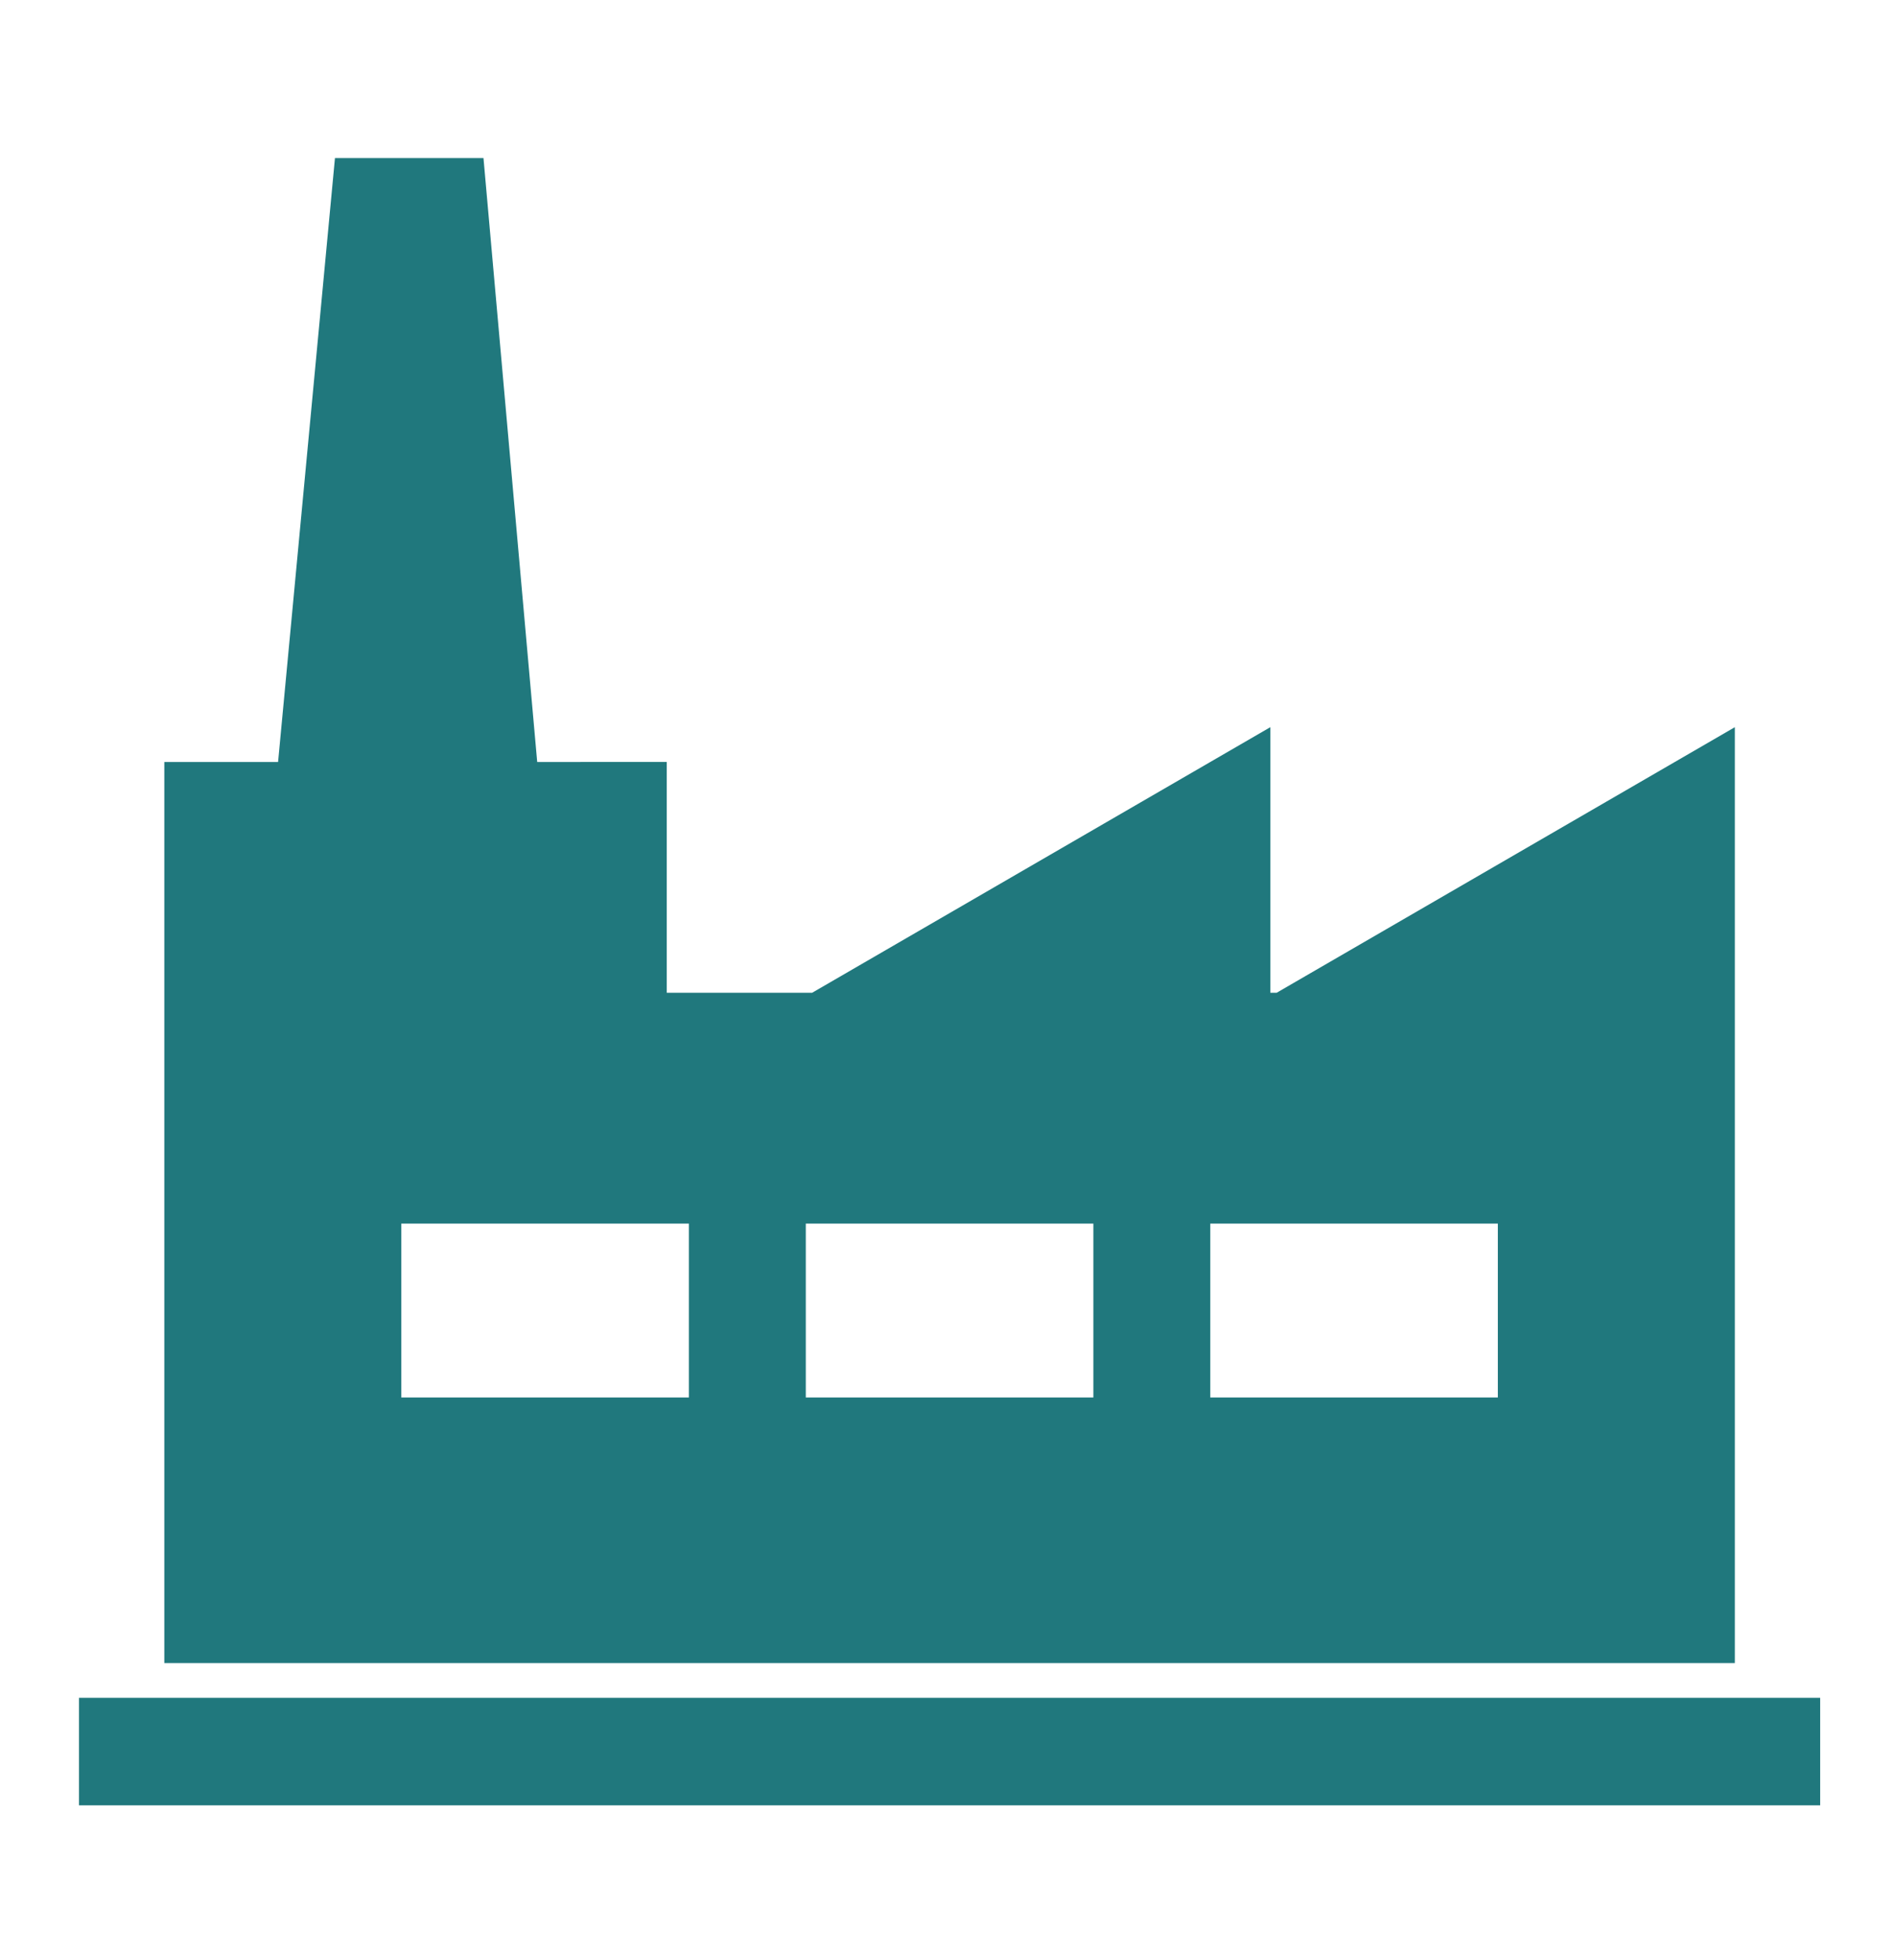
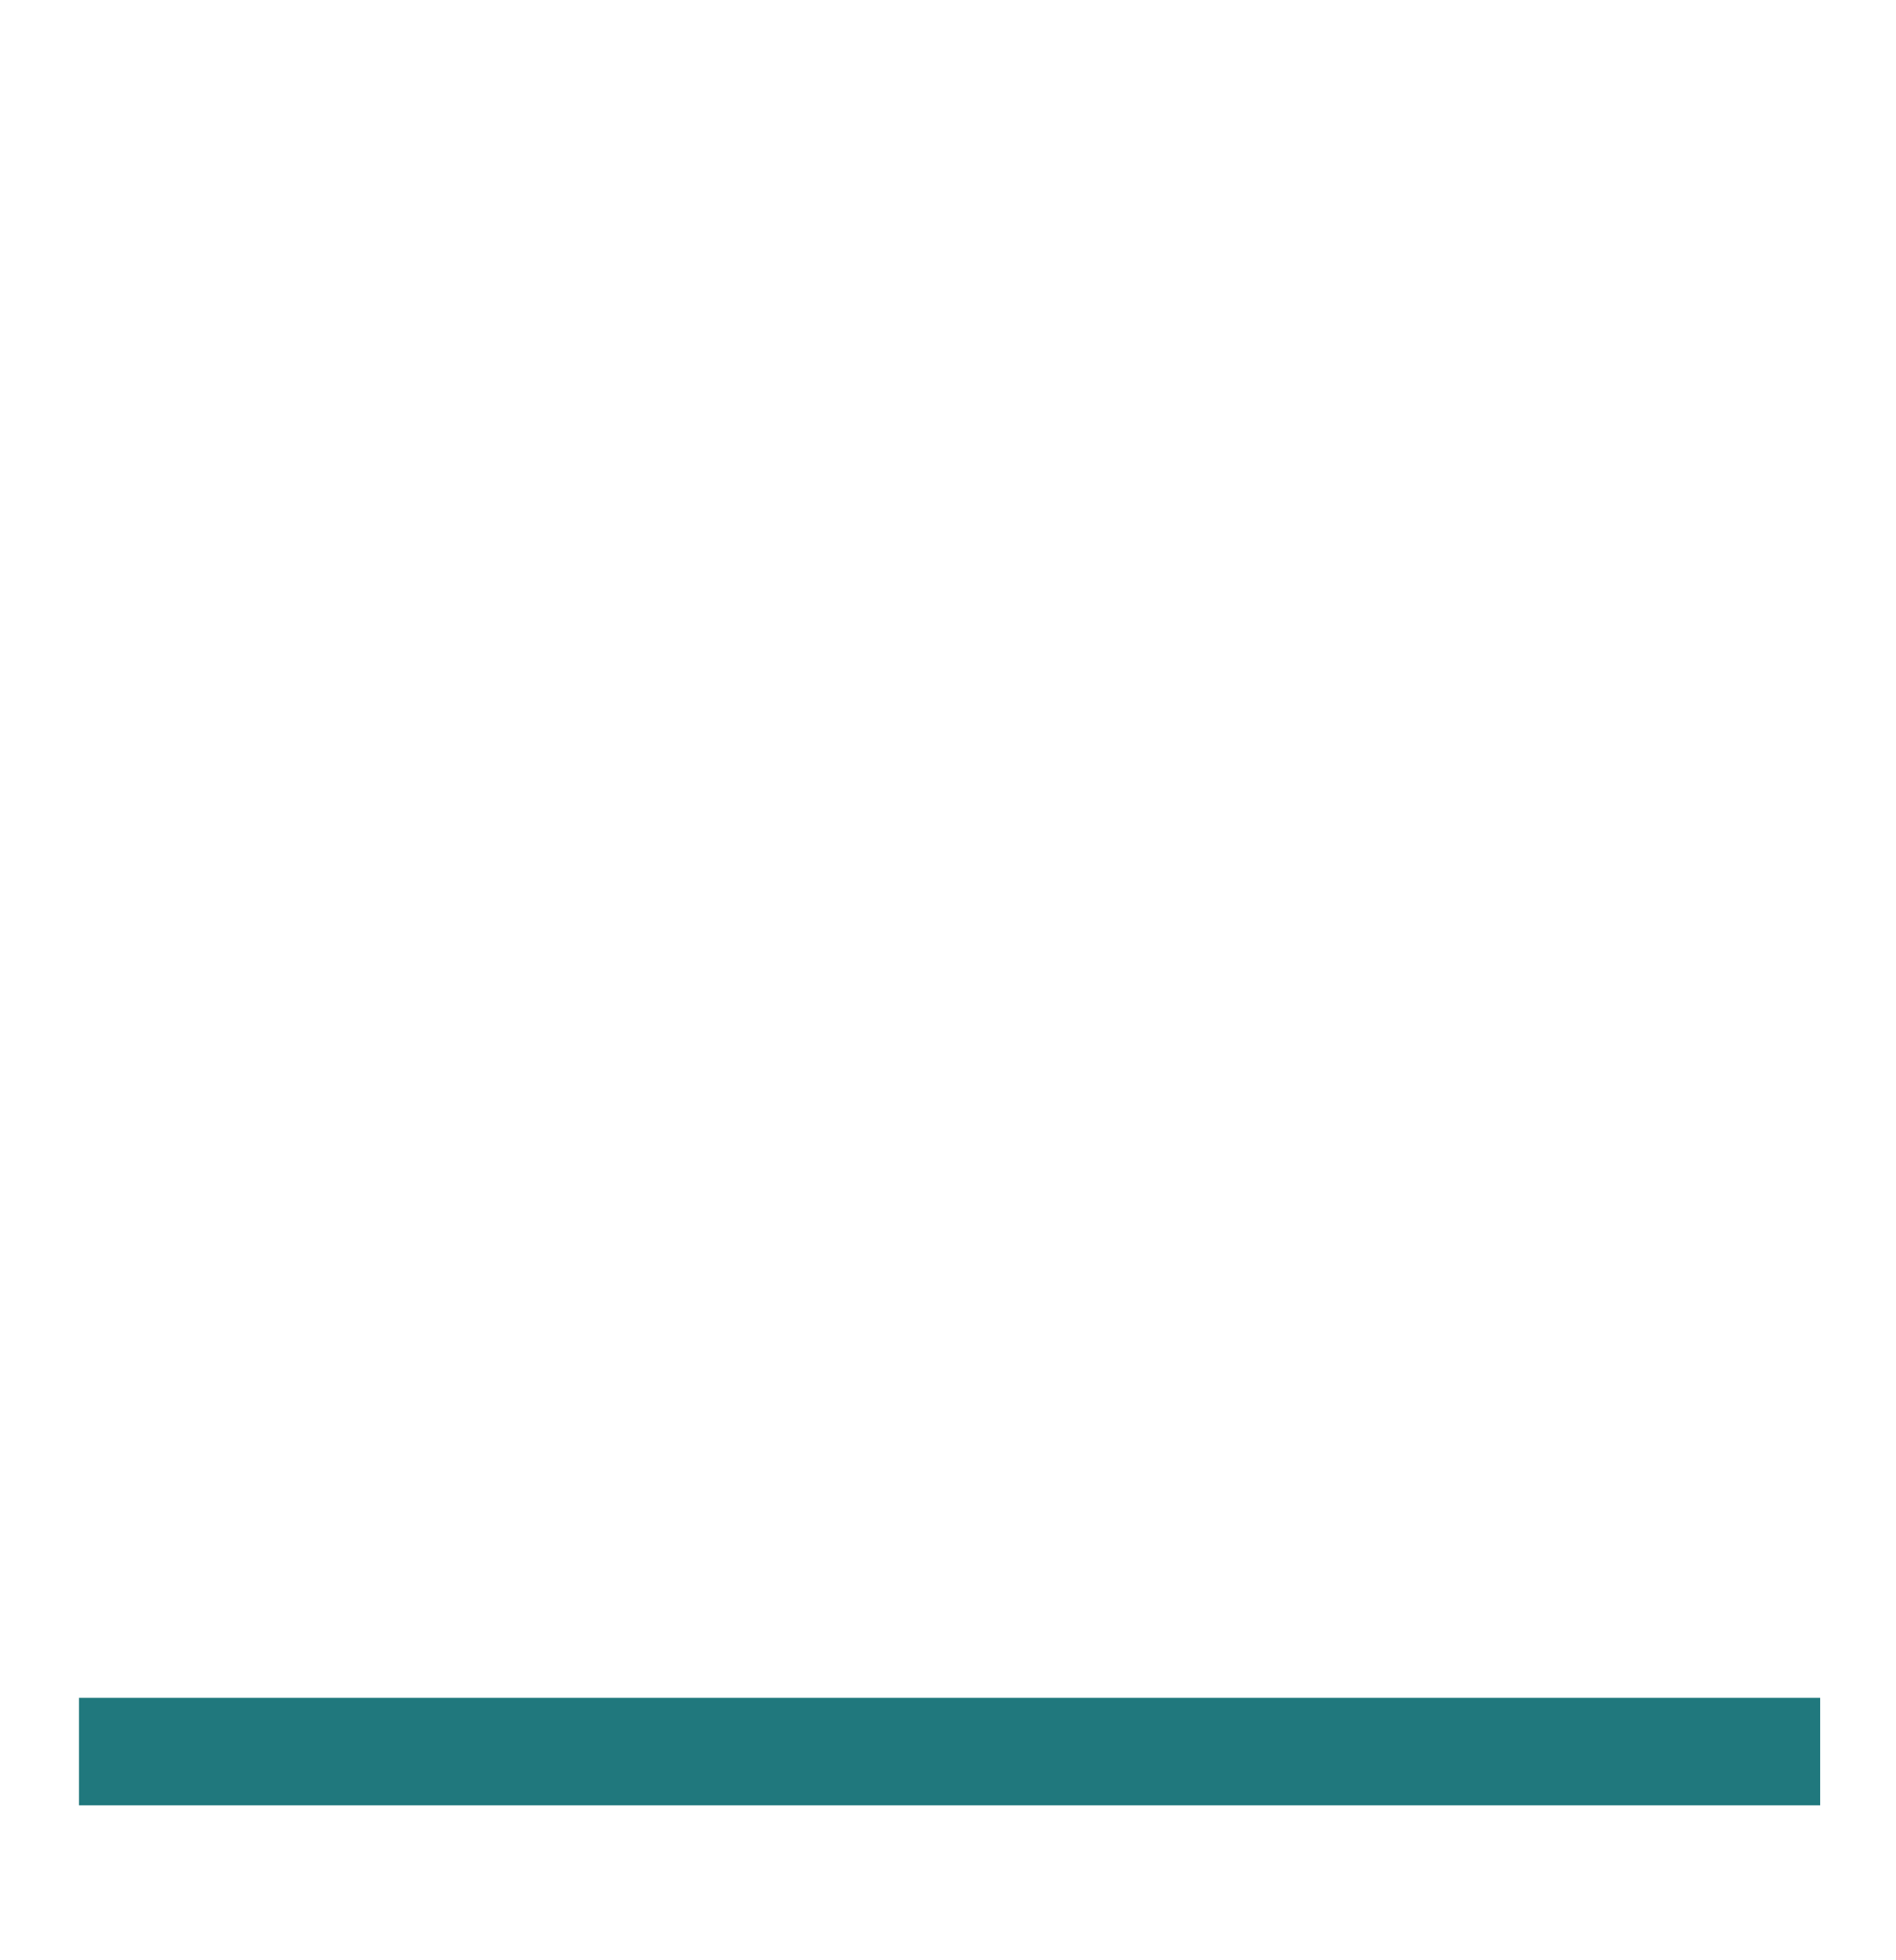
<svg xmlns="http://www.w3.org/2000/svg" version="1.1" x="0px" y="0px" viewBox="0 0 60 62" enable-background="new 0 0 60 62" xml:space="preserve">
  <rect x="2.5" y="53.7" fill="#20787D" width="55.1" height="3.4" />
-   <path fill-rule="evenodd" clip-rule="evenodd" fill="#20787D" d="M12.7,44.2h9.1v-5.5h-9.1V44.2z M25.5,44.2h9.1v-5.5h-9.1V44.2z   M38.3,44.2h9.1v-5.5h-9.1V44.2z M10.6,5L8.8,24.1H5.2v7.3v3v18.2h49.7V31.4v-0.1V23l-14.5,8.4h-0.2V23l-14.5,8.4h-4.6v-7.3H17  L15.3,5H10.6z" />
</svg>